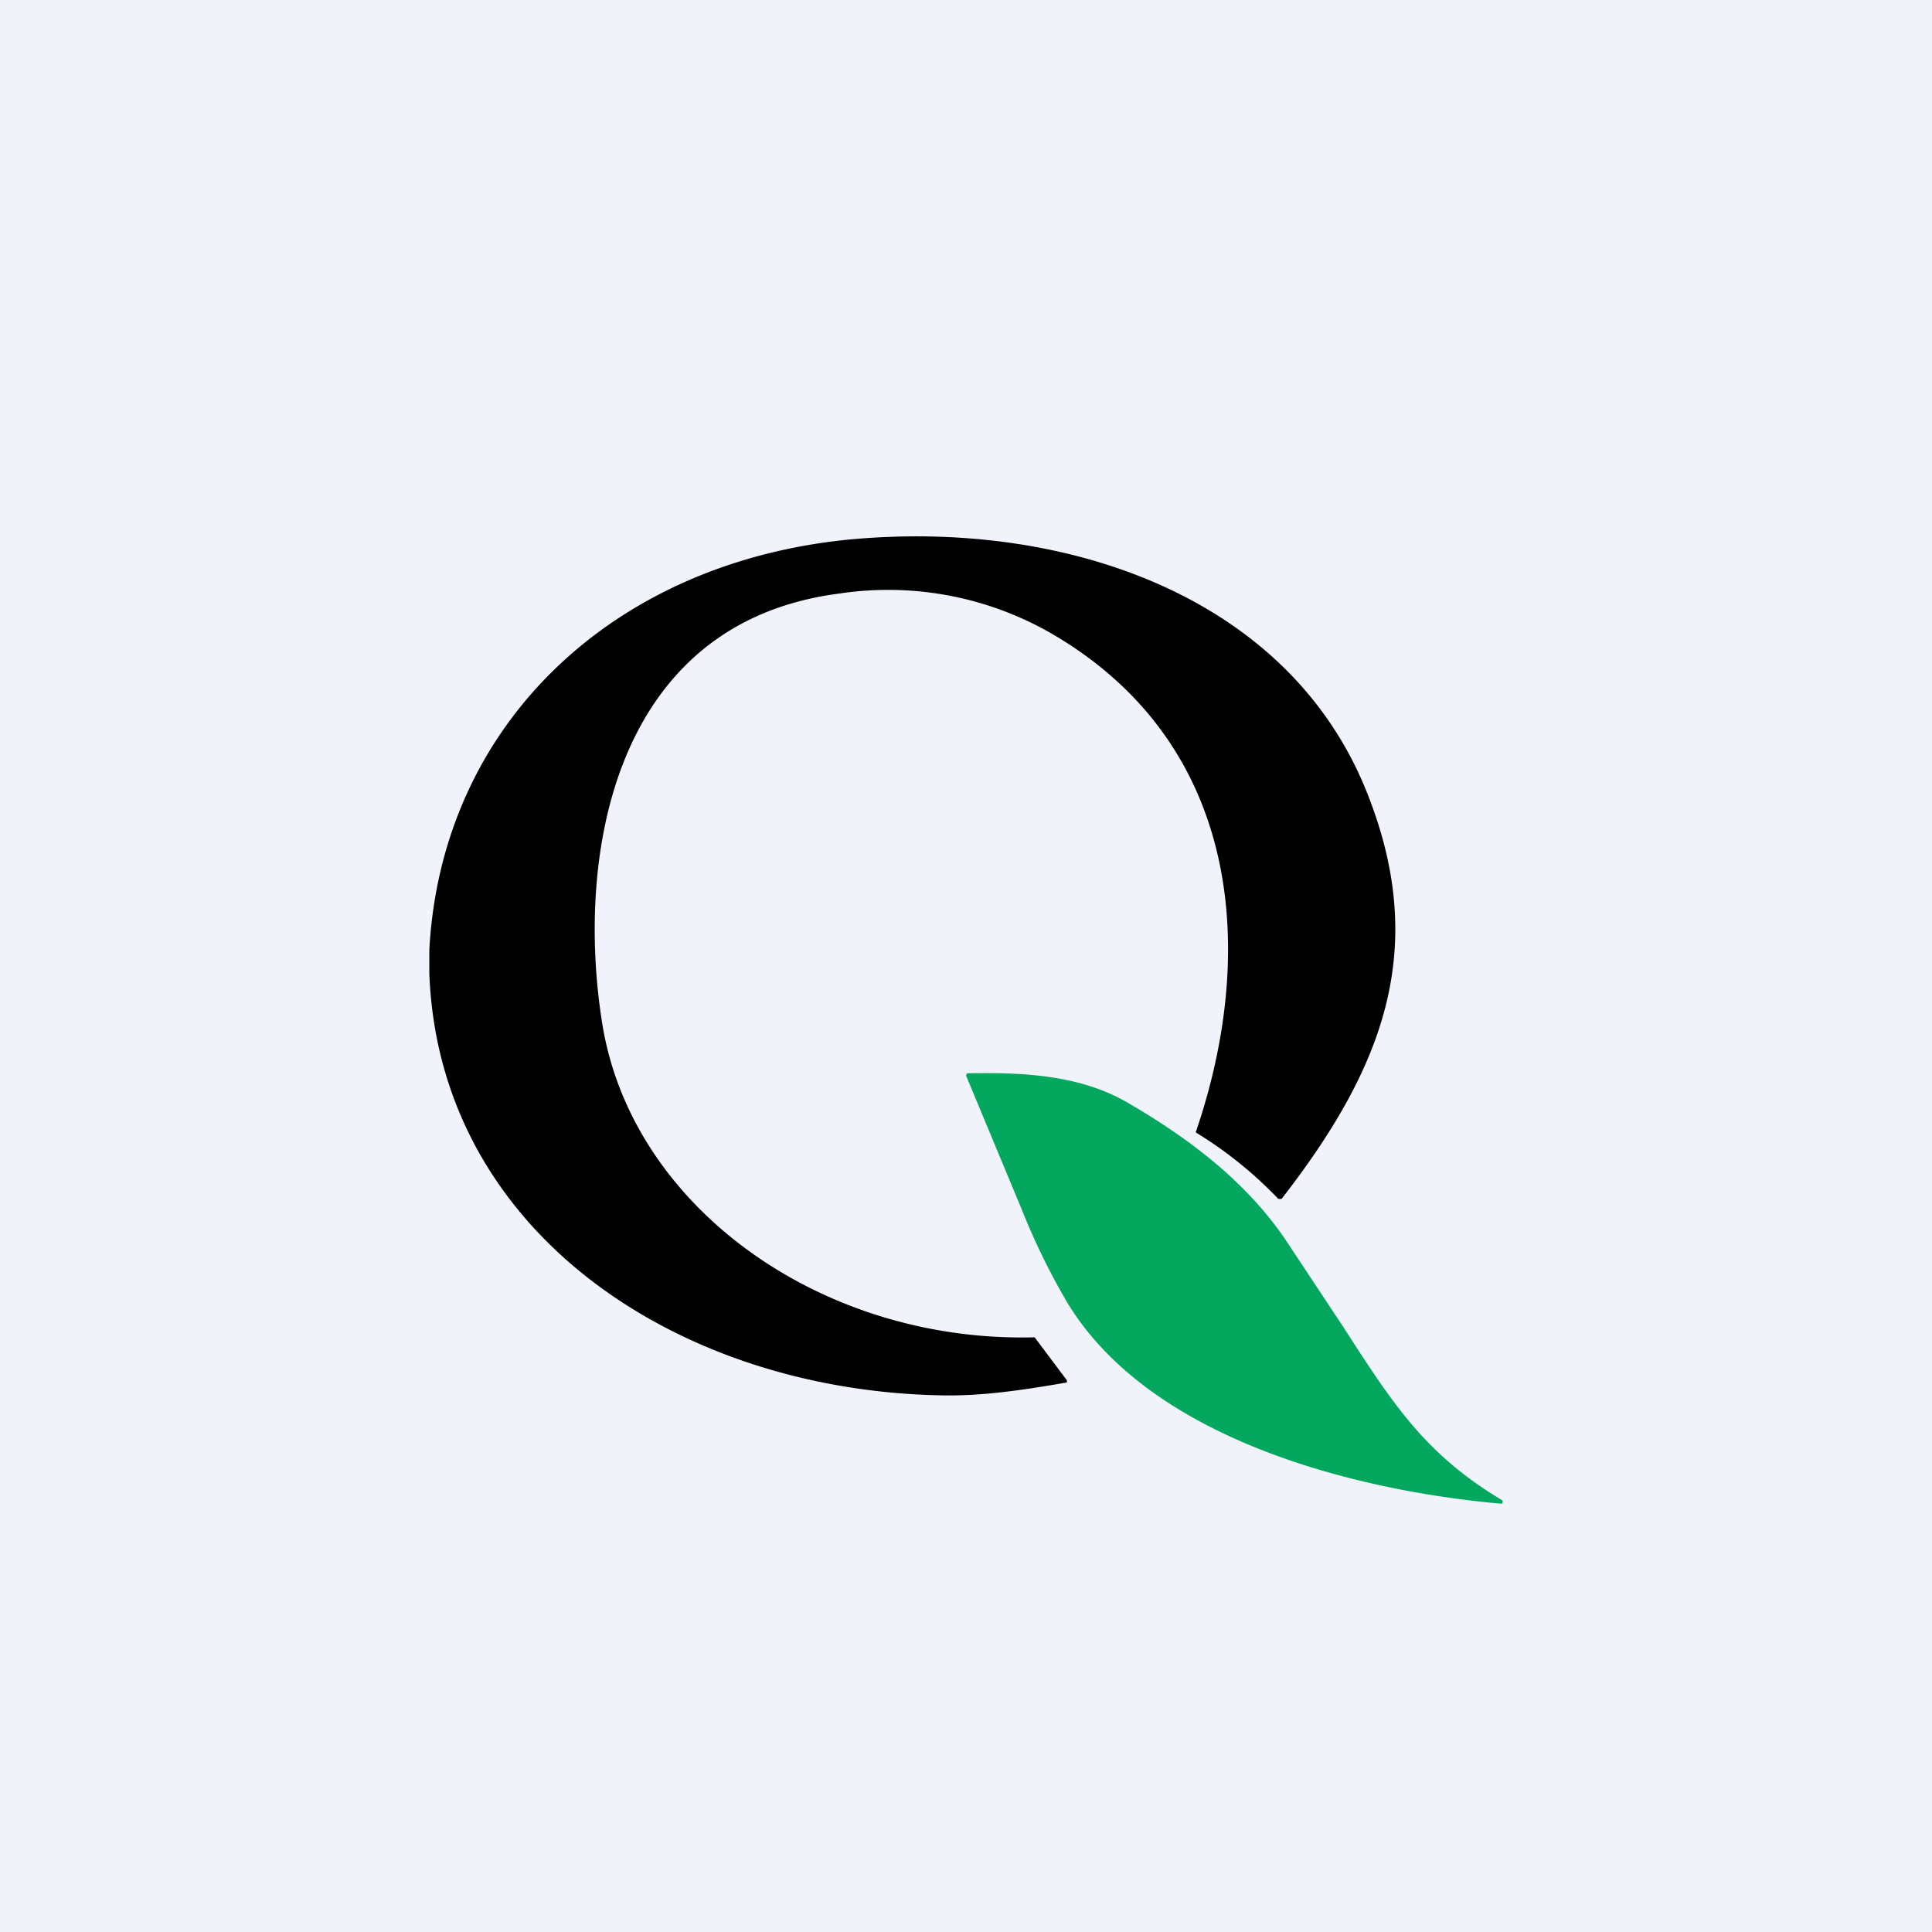
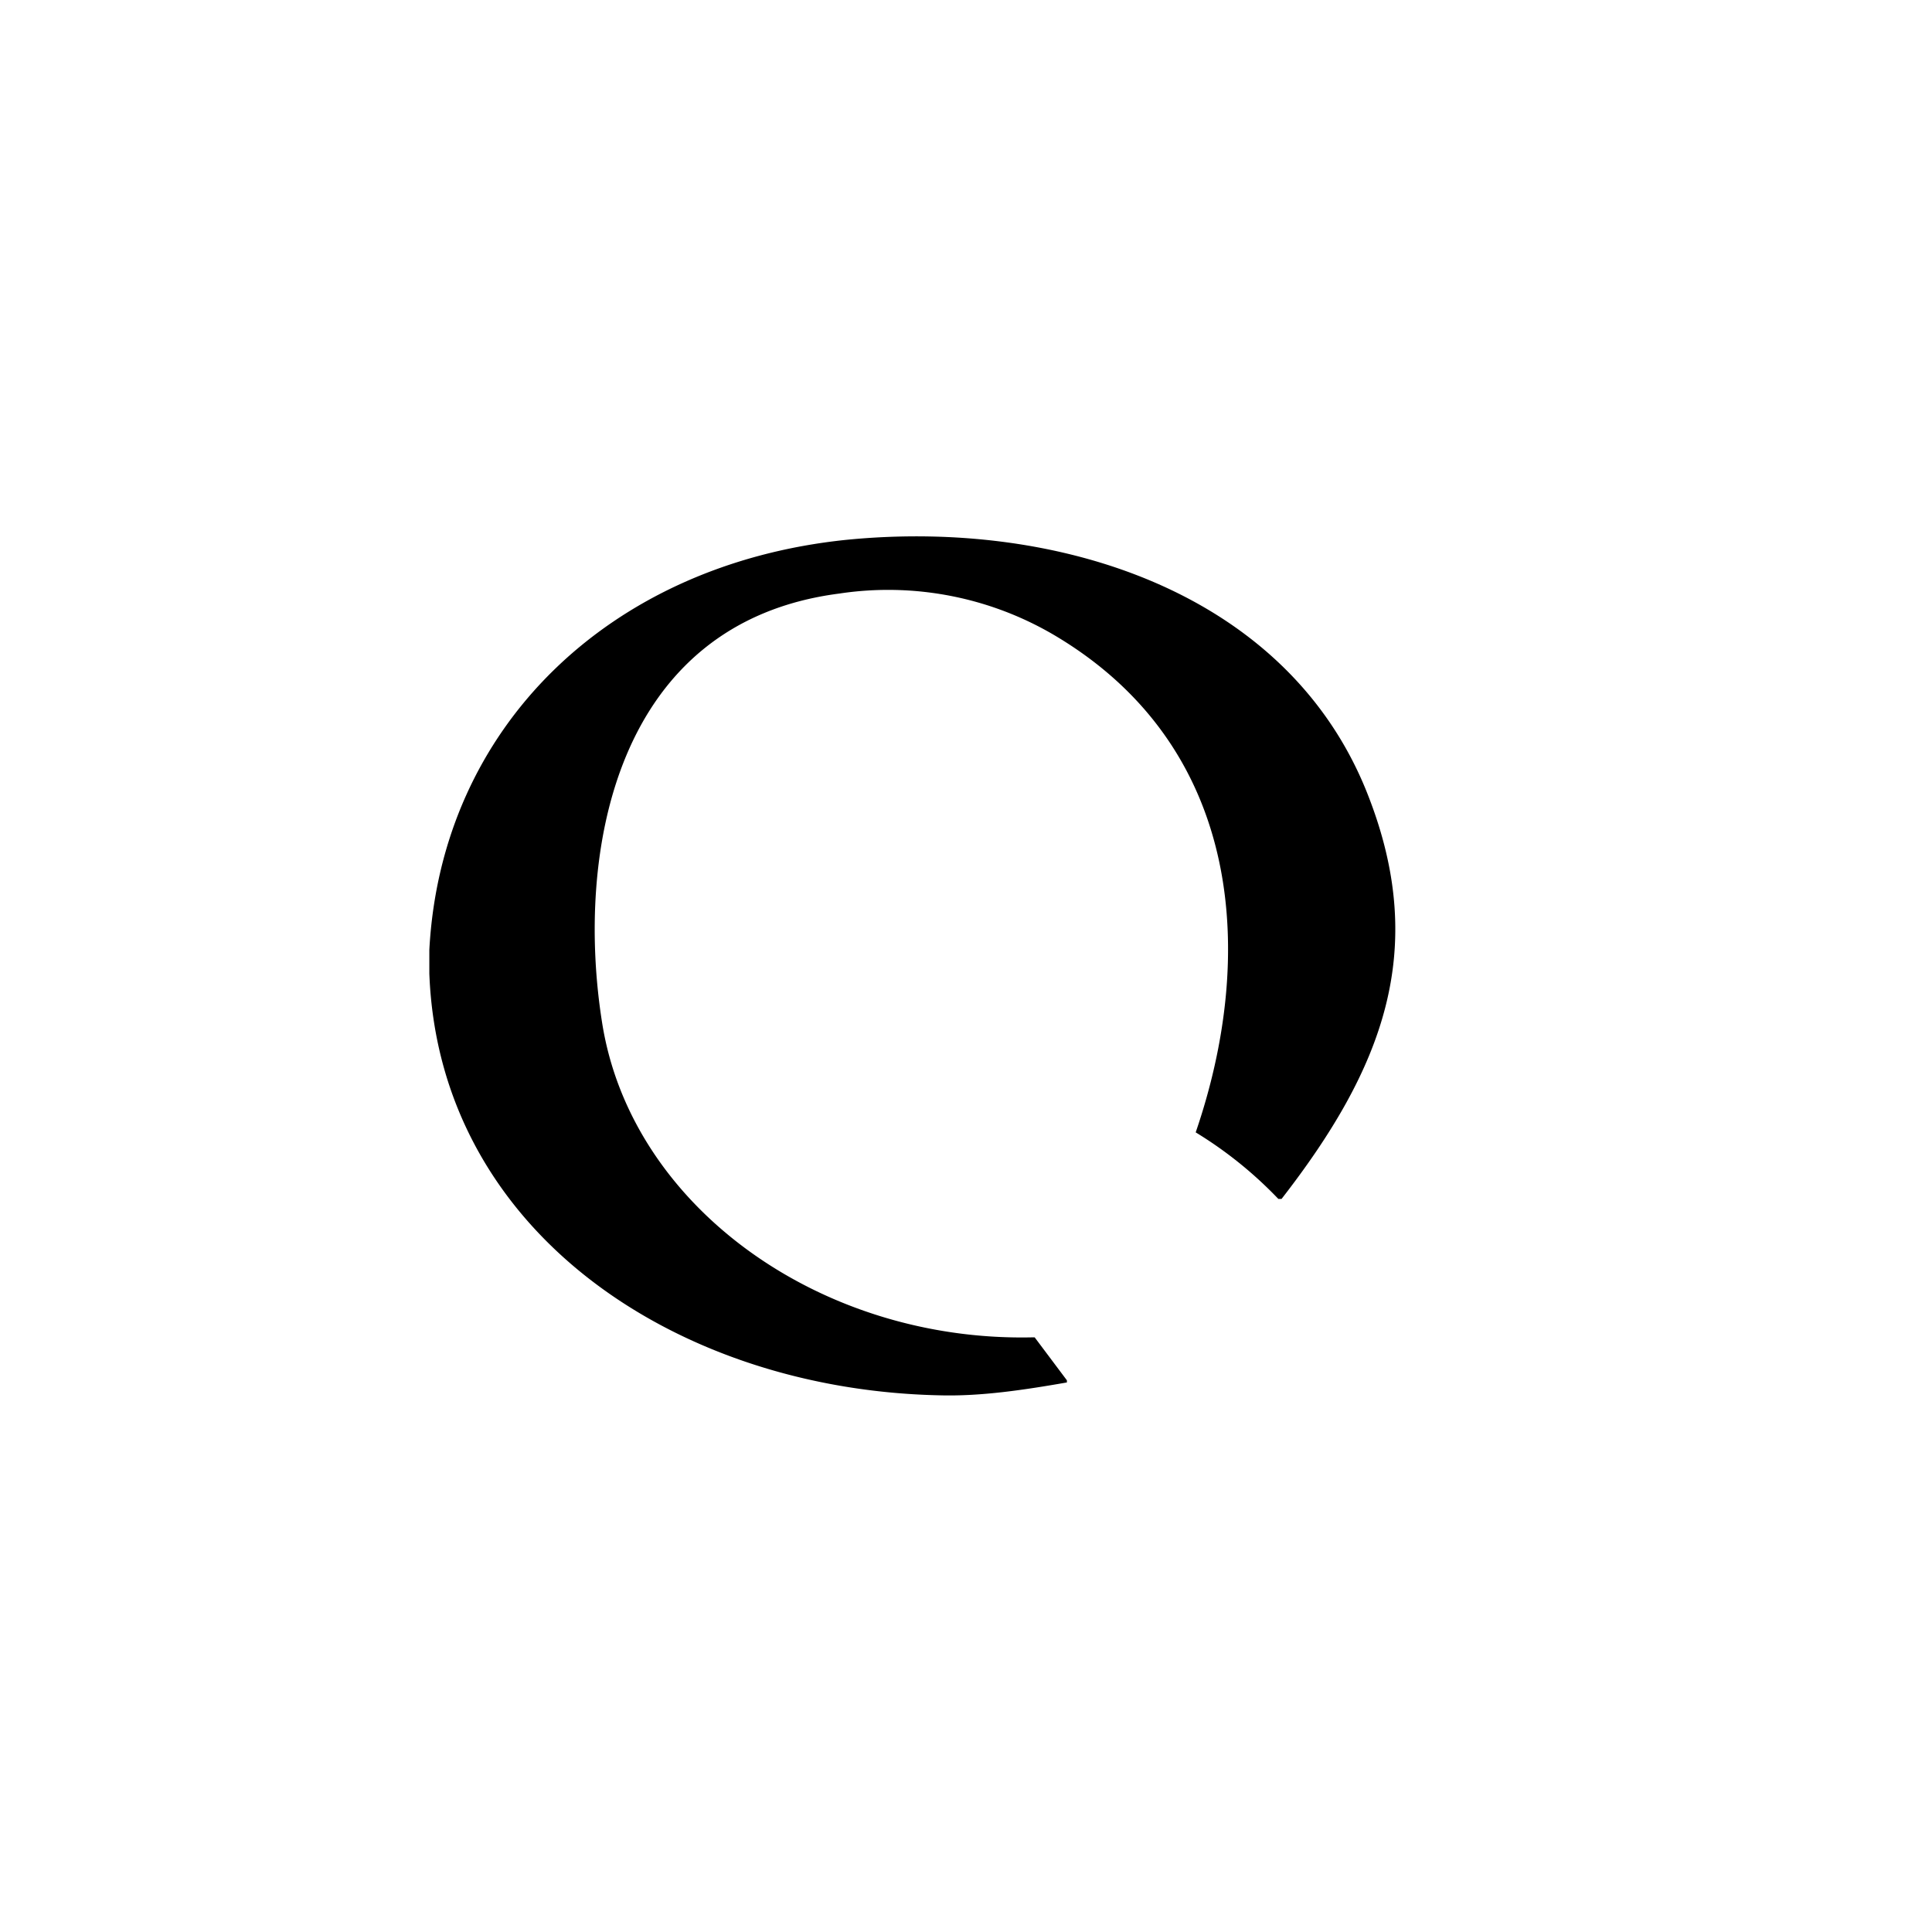
<svg xmlns="http://www.w3.org/2000/svg" width="18" height="18" viewBox="0 0 18 18">
-   <path fill="#F0F3FA" d="M0 0h18v18H0z" />
  <path d="M4 9.07v-.22c.11-2.07 1.67-3.59 3.88-3.82 2-.2 4.14.5 4.87 2.39.56 1.44.13 2.54-.81 3.75h-.03a3.79 3.79 0 0 0-.77-.62c.56-1.63.45-3.56-1.28-4.61a3.05 3.05 0 0 0-2.04-.41c-2.1.27-2.46 2.43-2.21 4 .27 1.71 2.03 2.97 4 2.93h.03l.3.4v.02c-.4.07-.8.13-1.18.12C6.3 12.95 4.09 11.47 4 9.07Z" />
-   <path d="M10.5 10.27c.57.33 1.1.73 1.47 1.27l.53.8c.46.71.76 1.2 1.5 1.64V14l-.01.01c-1.36-.12-3.28-.6-4.05-1.88a6.34 6.34 0 0 1-.42-.86L9 10.02l.01-.02c.5-.01 1.04.01 1.49.27Z" fill="#03A75E" />
</svg>